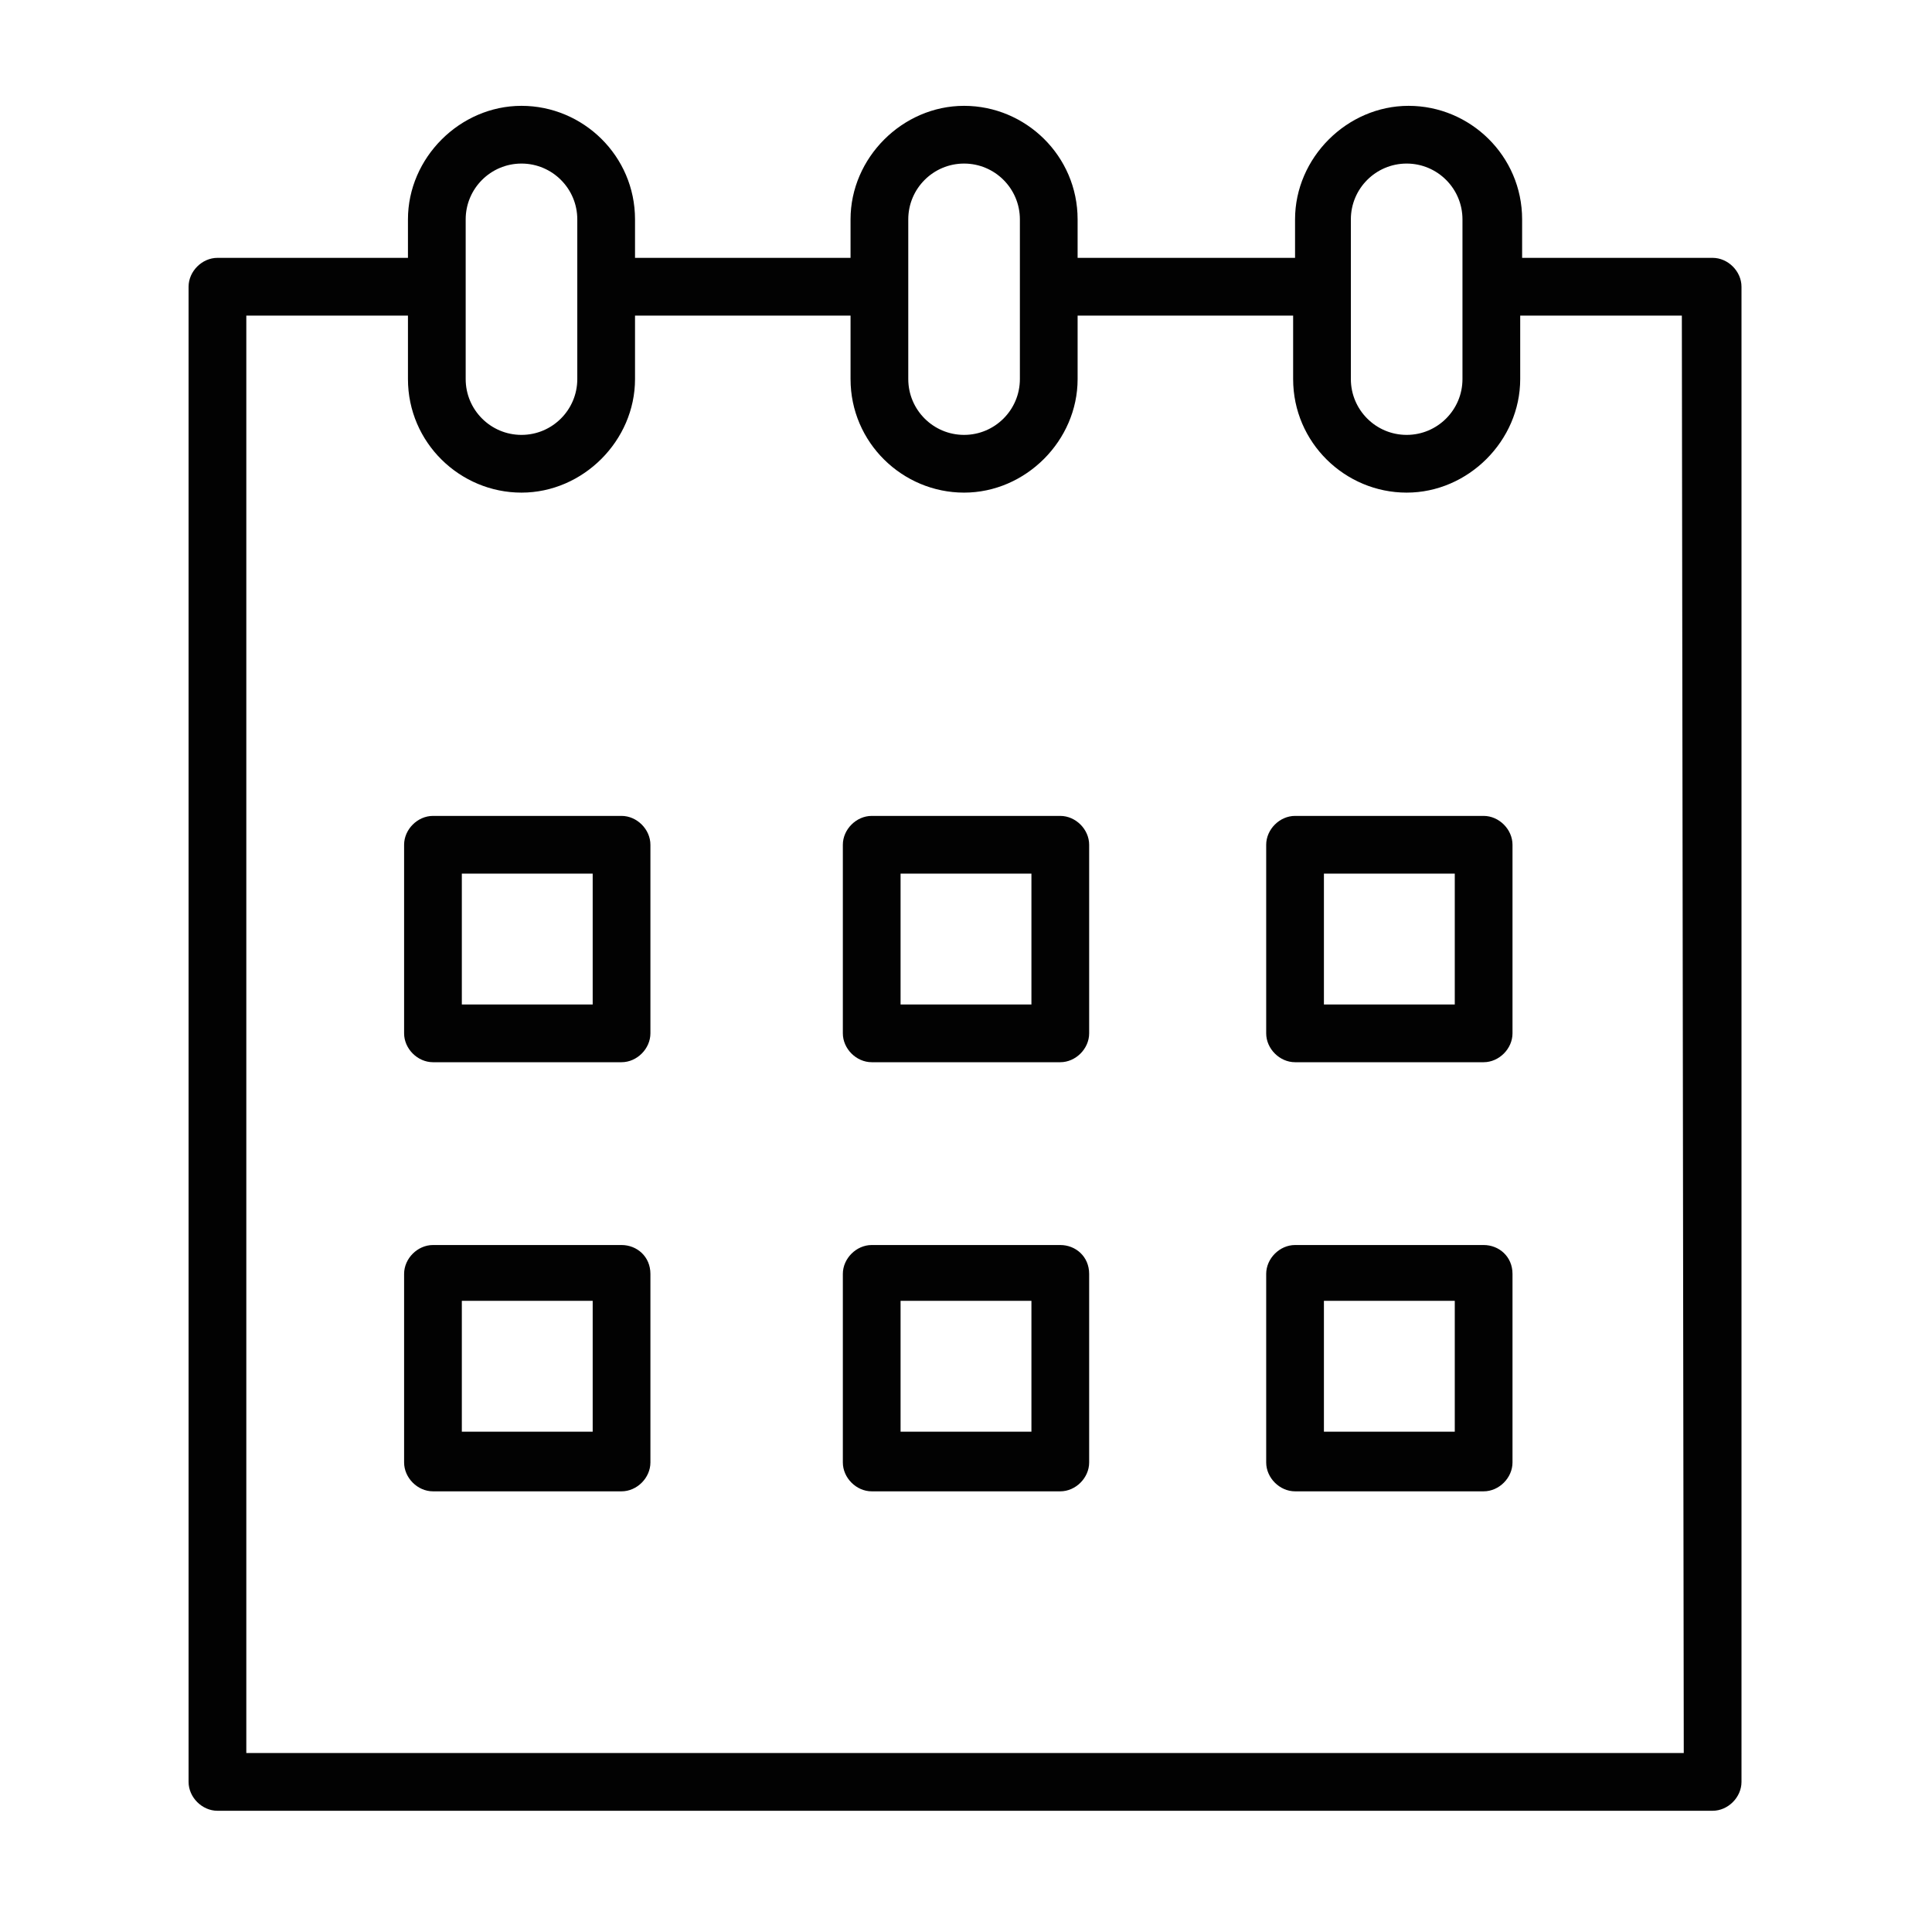
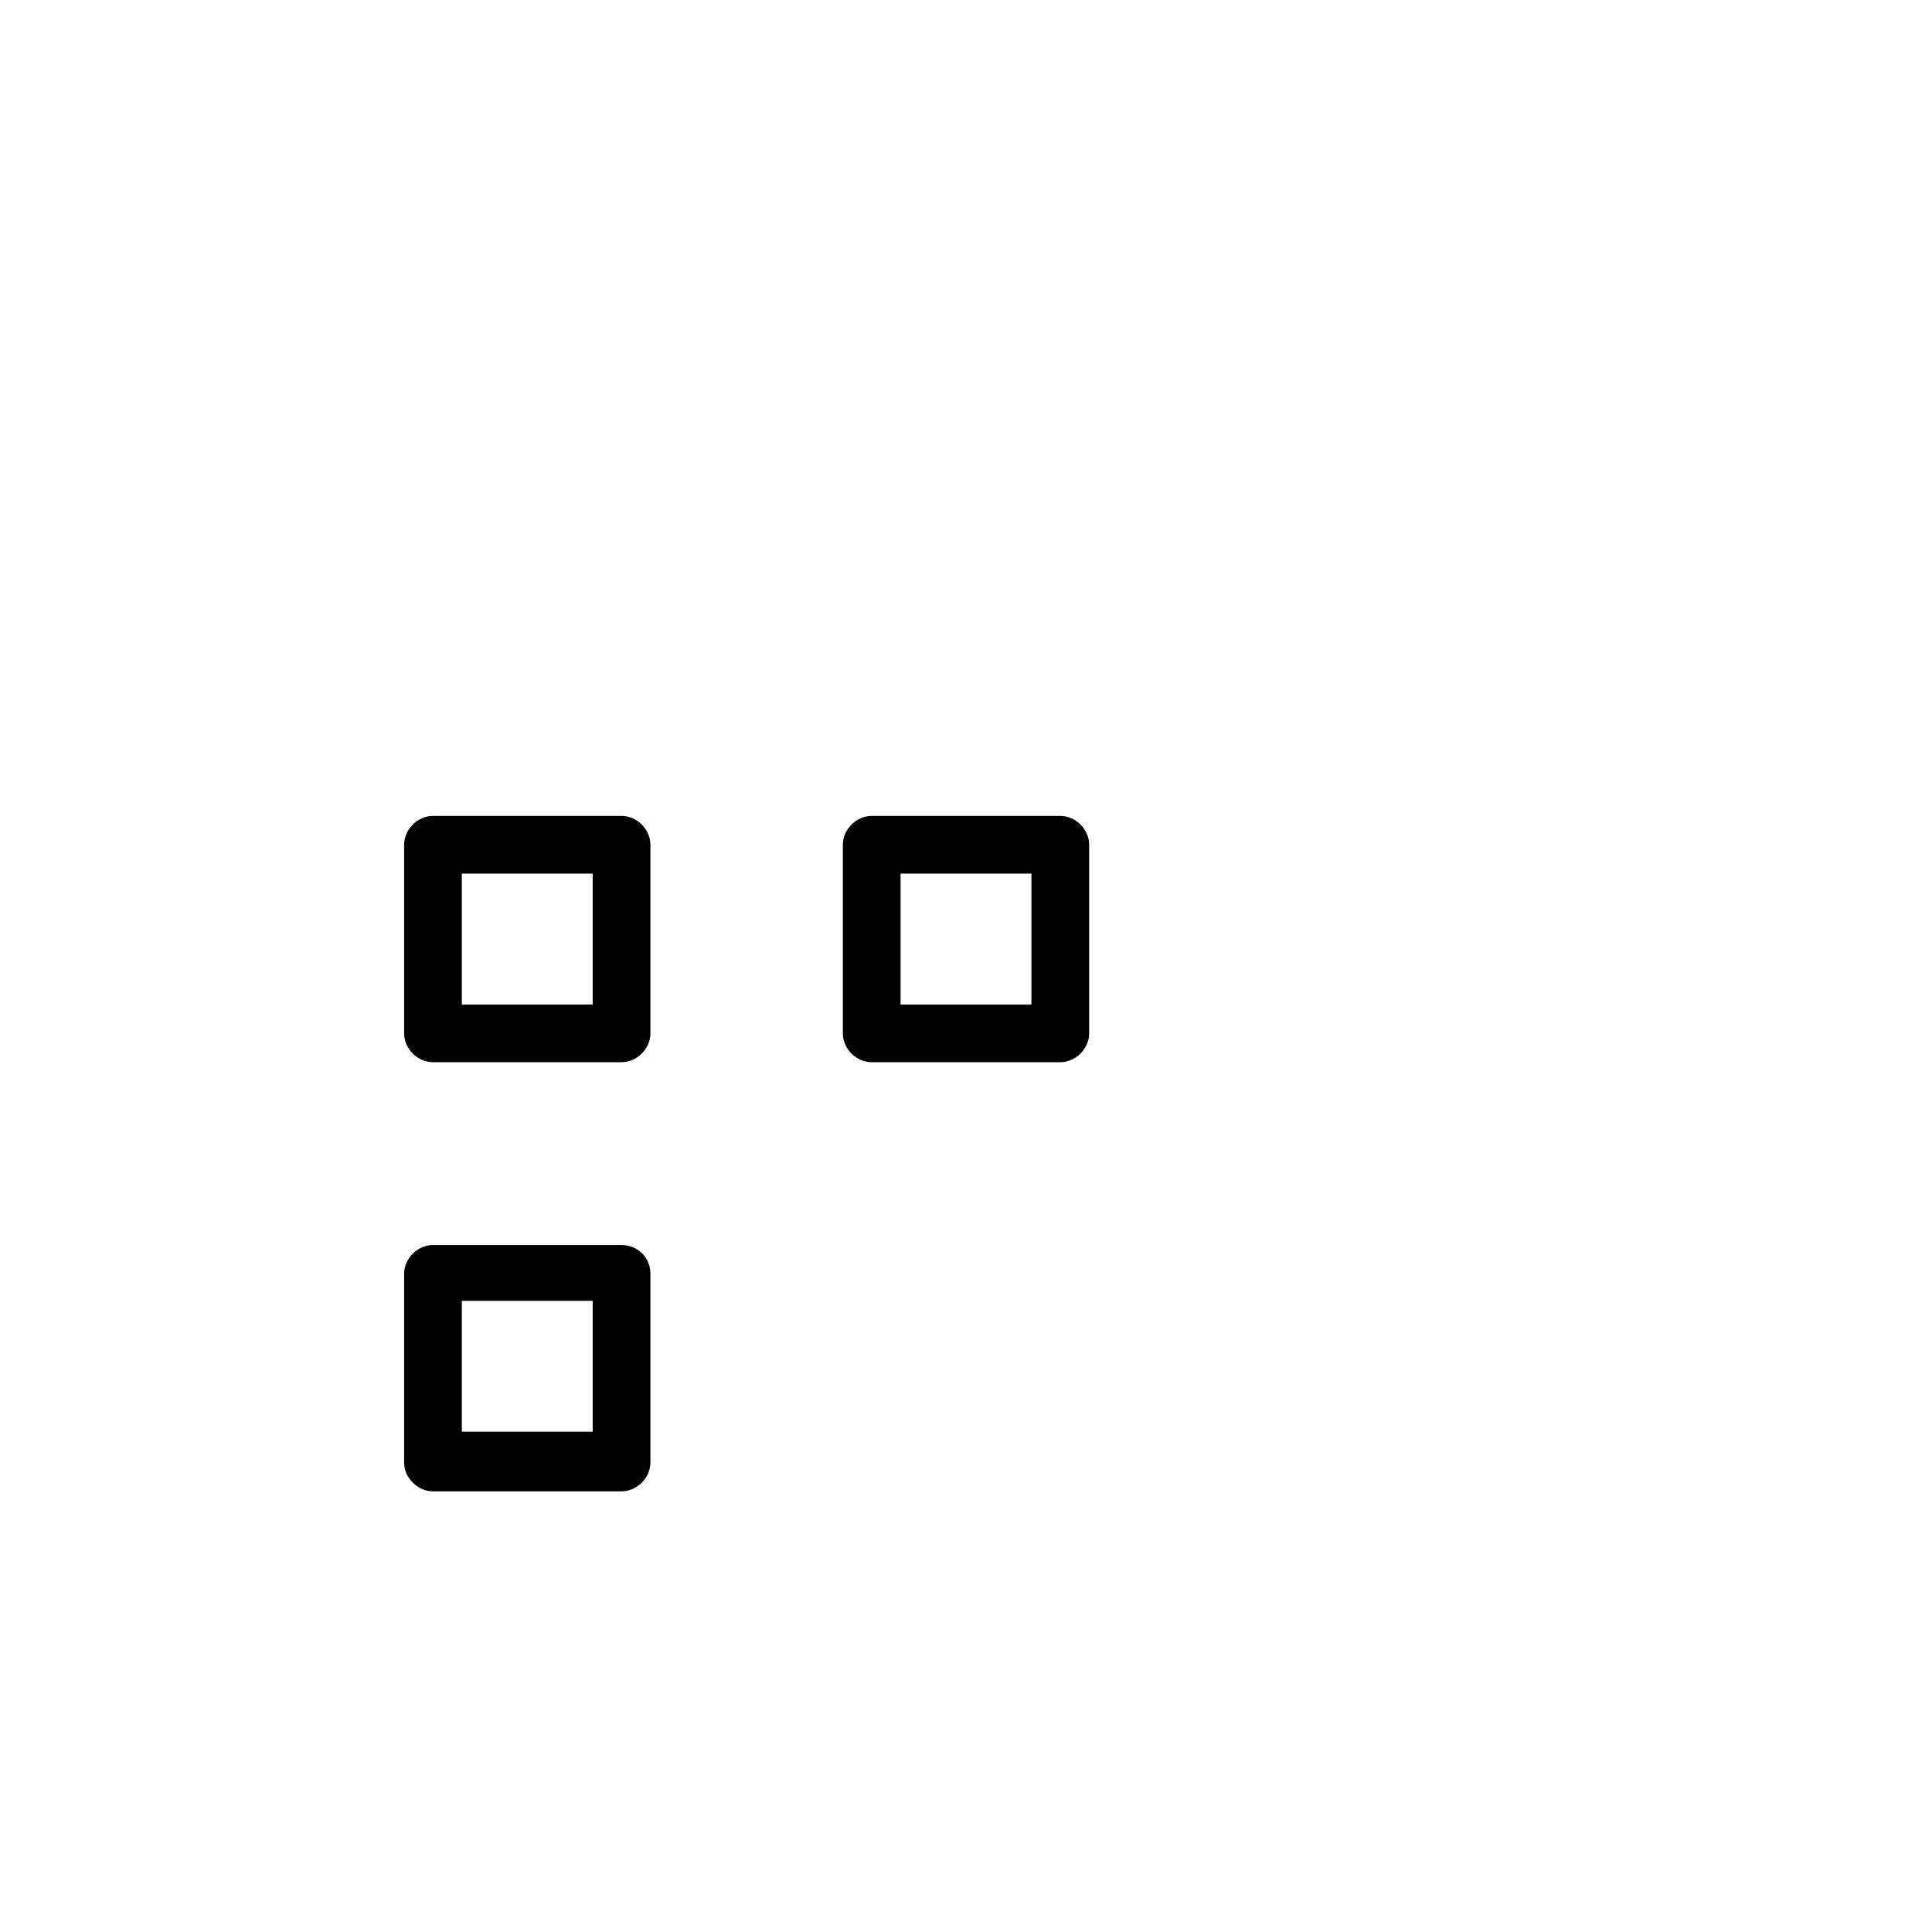
<svg xmlns="http://www.w3.org/2000/svg" id="Layer_1" x="0px" y="0px" viewBox="0 0 100.4 100.4" style="enable-background:new 0 0 100.4 100.4;" xml:space="preserve">
  <style type="text/css"> .st0{fill:#020202;} </style>
  <g>
    <path class="st0" d="M32.3,42.4h-9.8c-0.8,0-1.5,0.7-1.5,1.5v9.8c0,0.8,0.7,1.5,1.5,1.5h9.8c0.8,0,1.5-0.7,1.5-1.5v-9.8 C33.8,43.1,33.1,42.4,32.3,42.4z M30.8,52.2H24v-6.8h6.8V52.2z" />
    <path class="st0" d="M55.1,42.4h-9.8c-0.8,0-1.5,0.7-1.5,1.5v9.8c0,0.8,0.7,1.5,1.5,1.5h9.8c0.8,0,1.5-0.7,1.5-1.5v-9.8 C56.6,43.1,55.9,42.4,55.1,42.4z M53.6,52.2h-6.8v-6.8h6.8V52.2z" />
-     <path class="st0" d="M77.1,42.4h-9.8c-0.8,0-1.5,0.7-1.5,1.5v9.8c0,0.8,0.7,1.5,1.5,1.5h9.8c0.8,0,1.5-0.7,1.5-1.5v-9.8 C78.6,43.1,77.9,42.4,77.1,42.4z M75.6,52.2h-6.8v-6.8h6.8V52.2z" />
    <path class="st0" d="M32.3,64.7h-9.8c-0.8,0-1.5,0.7-1.5,1.5V76c0,0.8,0.7,1.5,1.5,1.5h9.8c0.8,0,1.5-0.7,1.5-1.5v-9.8 C33.8,65.3,33.1,64.7,32.3,64.7z M30.8,74.4H24v-6.8h6.8V74.4z" />
-     <path class="st0" d="M55.1,64.7h-9.8c-0.8,0-1.5,0.7-1.5,1.5V76c0,0.8,0.7,1.5,1.5,1.5h9.8c0.8,0,1.5-0.7,1.5-1.5v-9.8 C56.6,65.3,55.9,64.7,55.1,64.7z M53.6,74.4h-6.8v-6.8h6.8V74.4z" />
-     <path class="st0" d="M77.1,64.7h-9.8c-0.8,0-1.5,0.7-1.5,1.5V76c0,0.8,0.7,1.5,1.5,1.5h9.8c0.8,0,1.5-0.7,1.5-1.5v-9.8 C78.6,65.3,77.9,64.7,77.1,64.7z M75.6,74.4h-6.8v-6.8h6.8V74.4z" />
-     <path class="st0" d="M89,13.4h-9.9l0,0v-2c0-3.3-2.7-5.9-5.9-5.9s-5.9,2.7-5.9,5.9v2H56v-2c0-3.3-2.7-5.9-5.9-5.9s-5.9,2.7-5.9,5.9 v2H33v-2c0-3.3-2.7-5.9-5.9-5.9s-5.9,2.7-5.9,5.9v2l0,0h-9.9c-0.8,0-1.5,0.7-1.5,1.5v77.7c0,0.8,0.7,1.5,1.5,1.5H89 c0.8,0,1.5-0.7,1.5-1.5V14.9C90.5,14.1,89.8,13.4,89,13.4z M70.2,11.4c0-1.6,1.3-2.9,2.9-2.9S76,9.8,76,11.4v8.3 c0,1.6-1.3,2.9-2.9,2.9s-2.9-1.3-2.9-2.9V11.4z M50.1,8.5c1.6,0,2.9,1.3,2.9,2.9v8.3c0,1.6-1.3,2.9-2.9,2.9s-2.9-1.3-2.9-2.9V15 v-0.1v-0.1v-3.4C47.2,9.8,48.5,8.5,50.1,8.5z M24.2,11.4c0-1.6,1.3-2.9,2.9-2.9S30,9.8,30,11.4v8.3c0,1.6-1.3,2.9-2.9,2.9 s-2.9-1.3-2.9-2.9V11.4z M87.5,91.1H12.8V16.4h8.4l0,0v3.3c0,3.3,2.7,5.9,5.9,5.9s5.9-2.7,5.9-5.9v-3.3h11.2v3.3 c0,3.3,2.7,5.9,5.9,5.9s5.9-2.7,5.9-5.9v-3.3h11.2v3.3c0,3.3,2.7,5.9,5.9,5.9s5.9-2.7,5.9-5.9v-3.3l0,0h8.4L87.5,91.1L87.5,91.1z" />
  </g>
</svg>